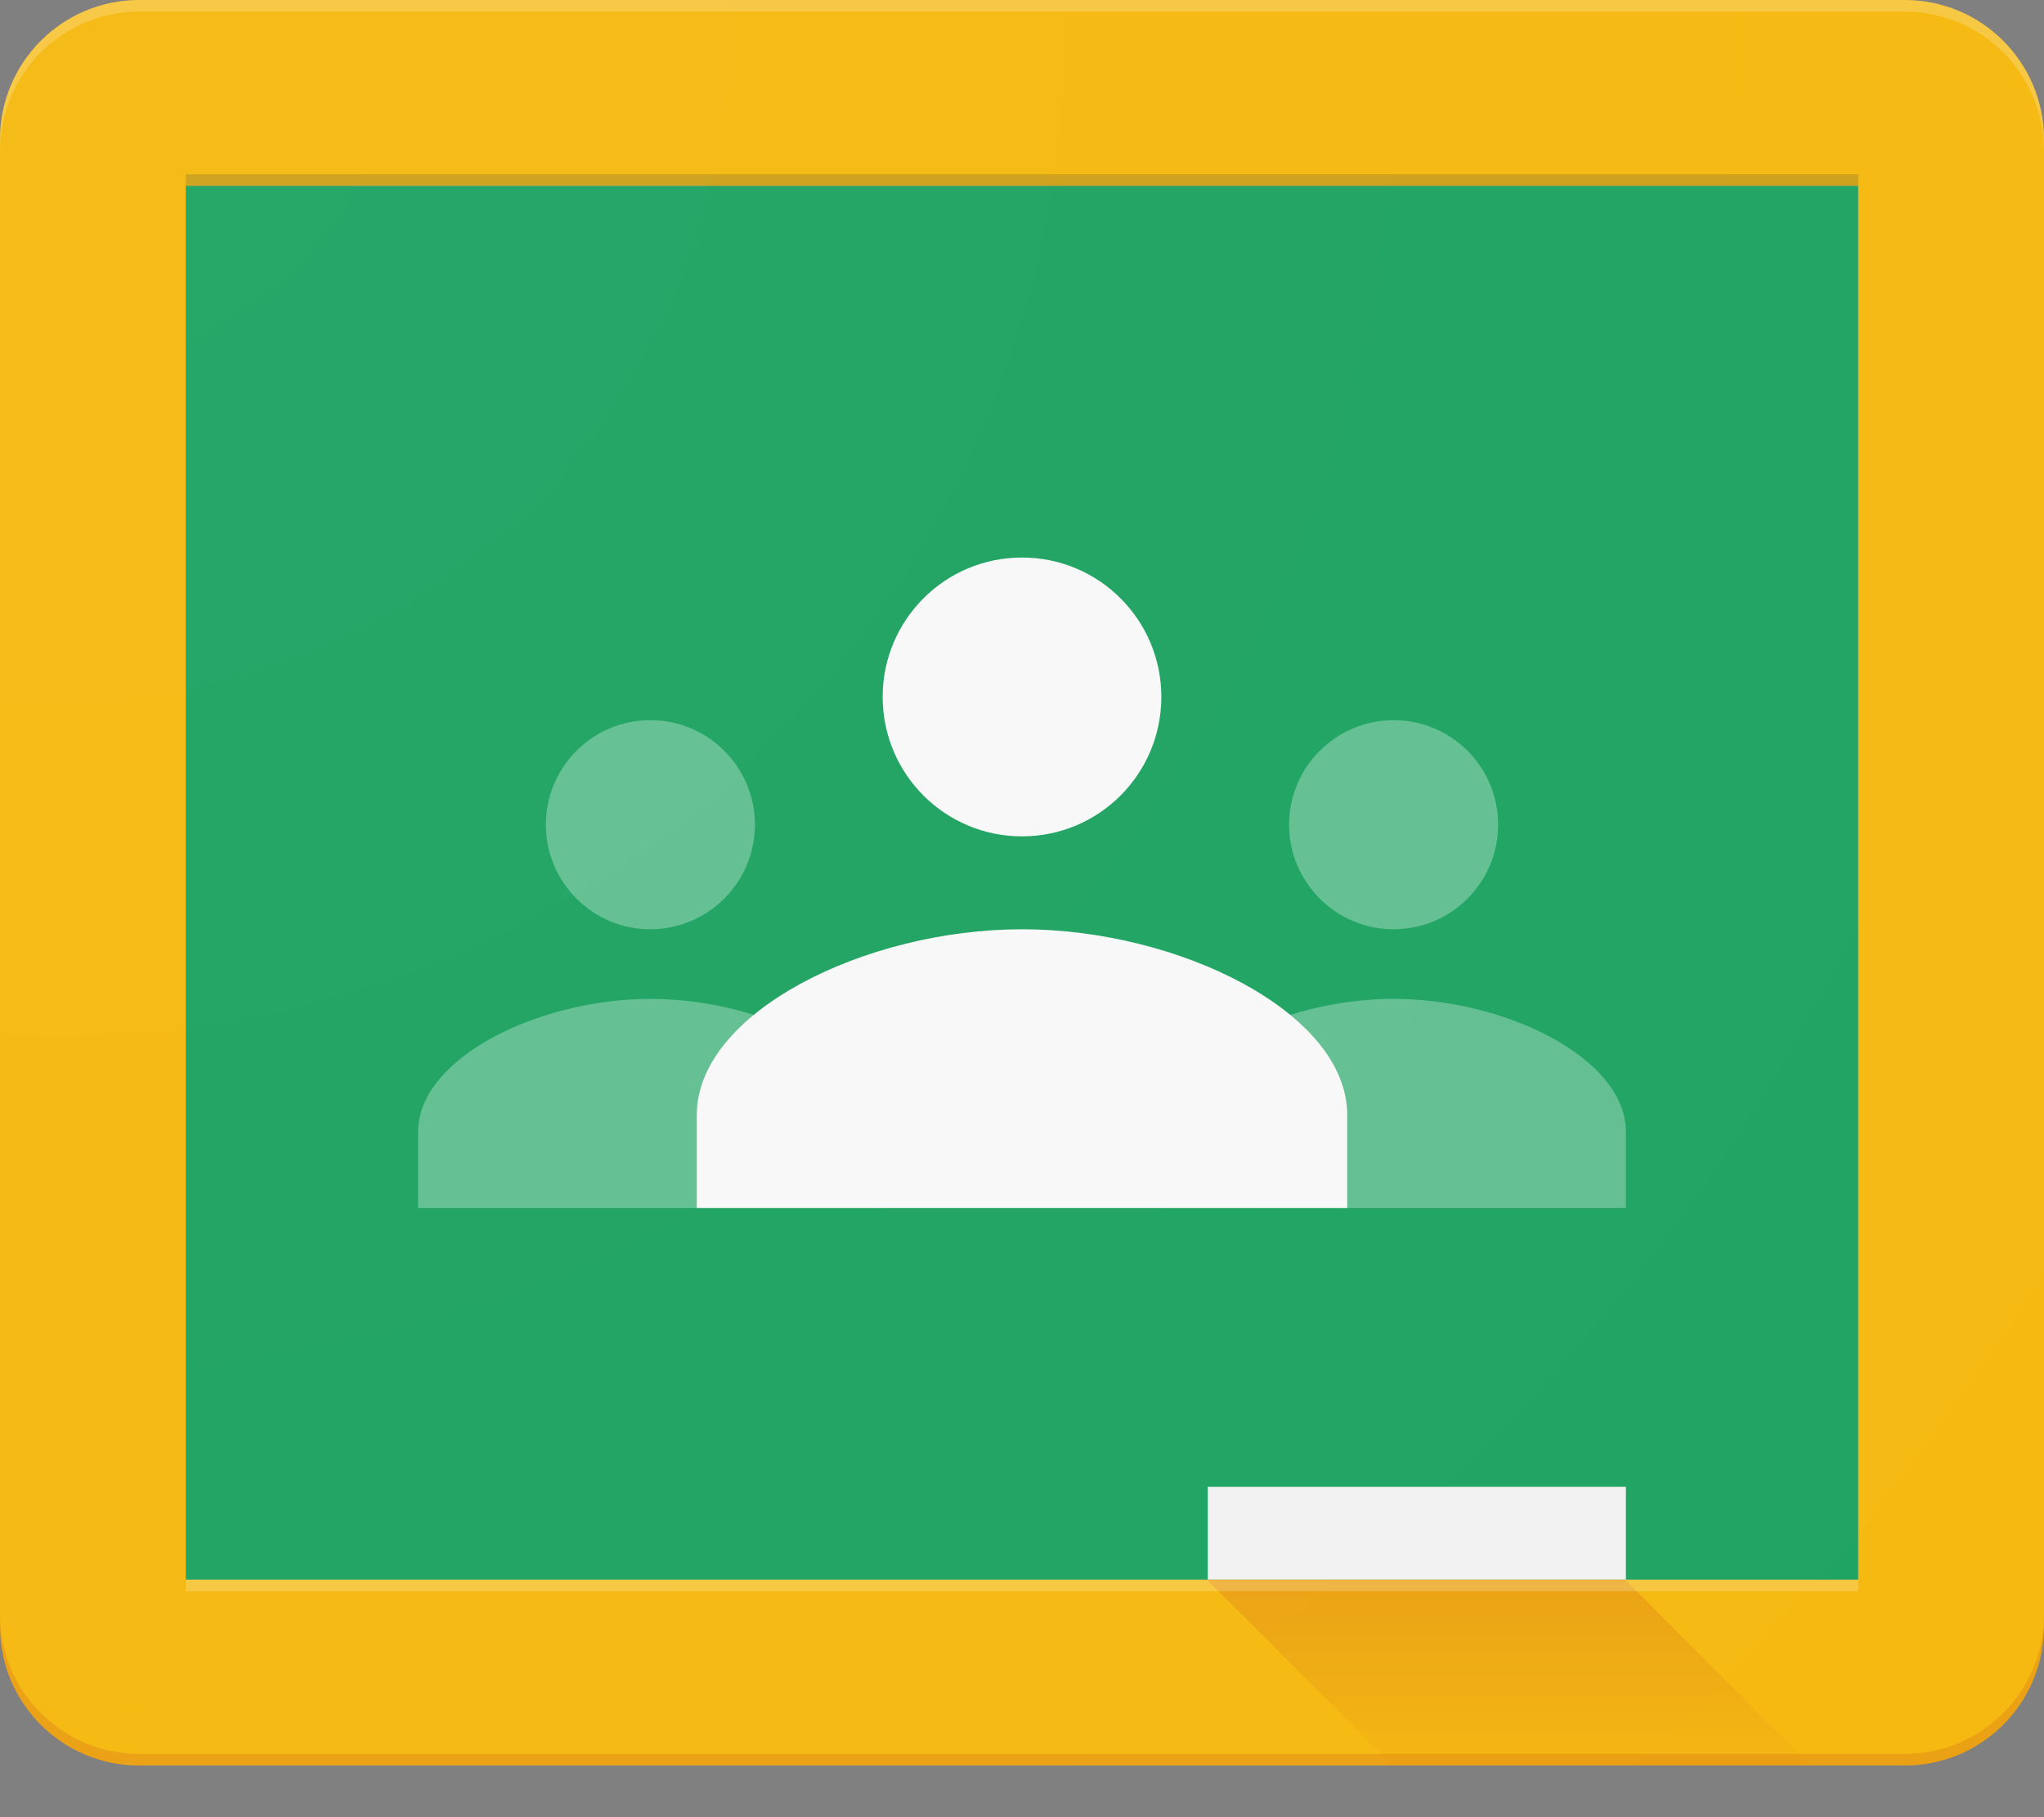
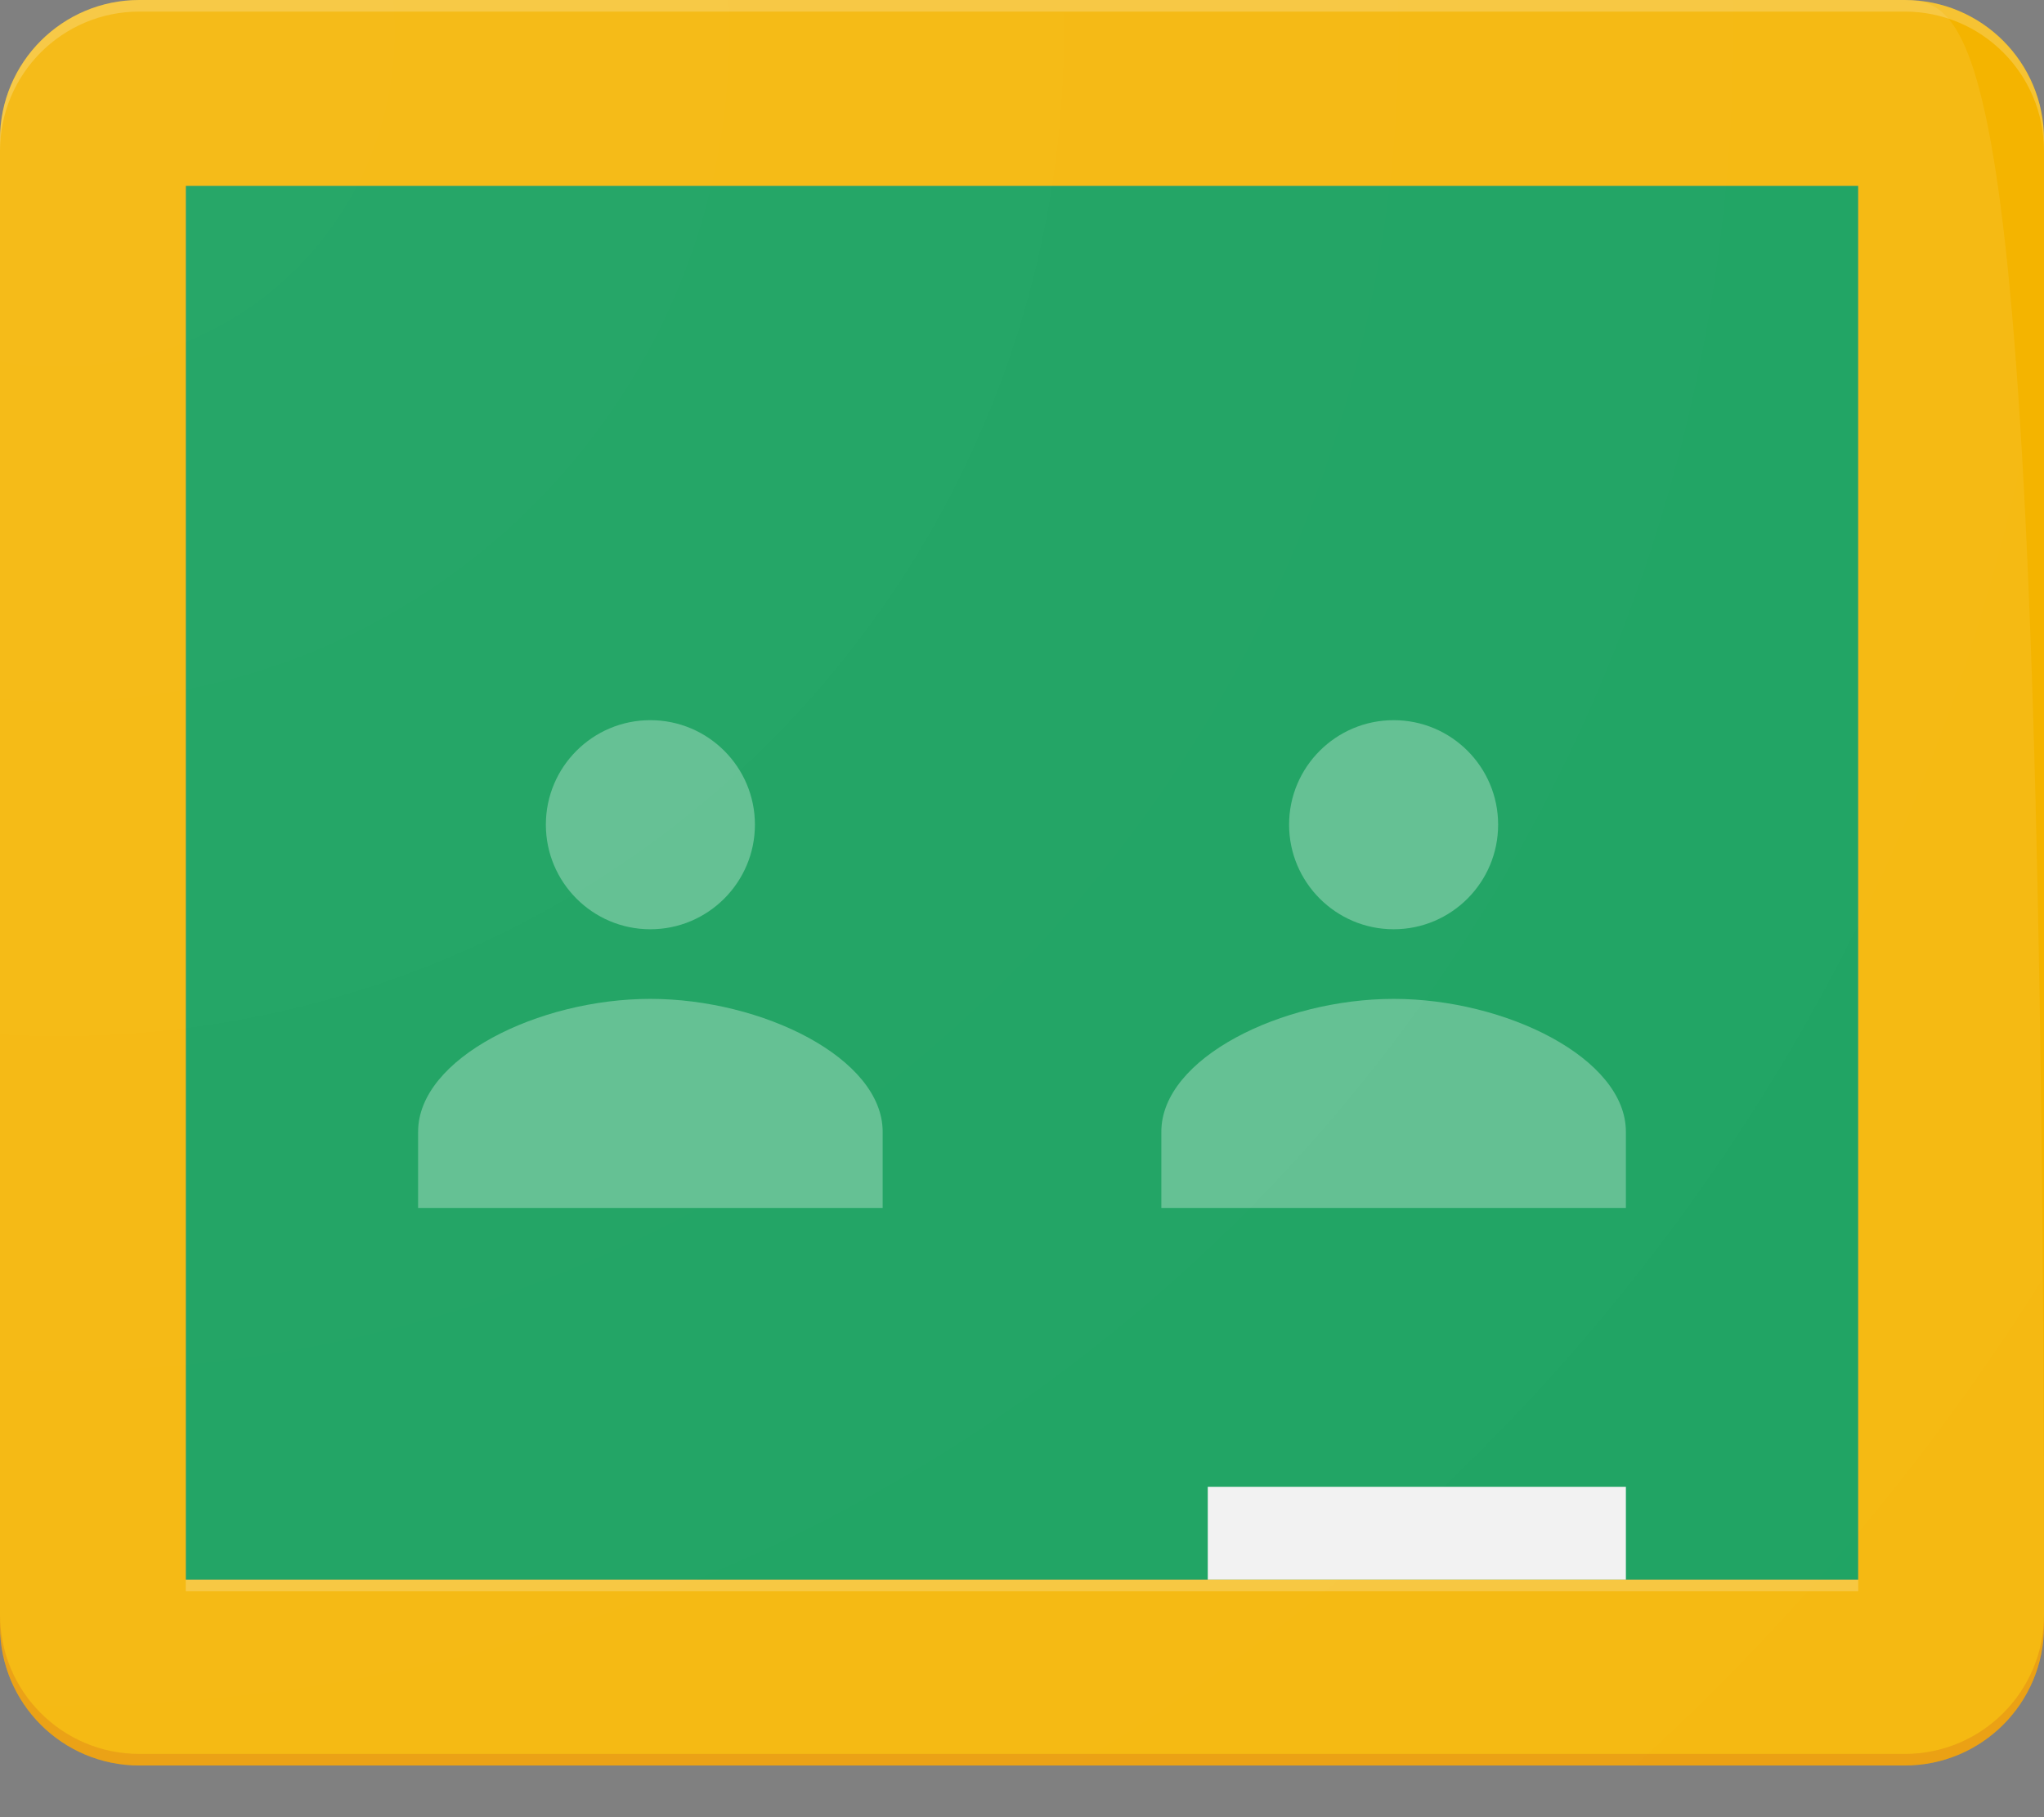
<svg xmlns="http://www.w3.org/2000/svg" width="18px" height="16px" viewBox="0 0 18 16" version="1.1">
  <rect x="0" y="0" width="18" height="16" fill="#808080" stroke="none" />
  <title>7FC9C590-A365-4A1C-83C3-DD446035B195</title>
  <defs>
    <linearGradient x1="50.003%" y1="1.385%" x2="50.003%" y2="101.042%" id="linearGradient-1">
      <stop stop-color="#BF360C" stop-opacity="0.2" offset="0%" />
      <stop stop-color="#BF360C" stop-opacity="0.02" offset="100%" />
    </linearGradient>
    <radialGradient cx="3.442%" cy="2.344%" fx="3.442%" fy="2.344%" r="477.748%" gradientTransform="translate(0.034,0.023),scale(0.864,1),translate(-0.034,-0.023)" id="radialGradient-2">
      <stop stop-color="#FFFFFF" stop-opacity="0.1" offset="0%" />
      <stop stop-color="#FFFFFF" stop-opacity="0" offset="100%" />
    </radialGradient>
  </defs>
  <g id="Teacher-Sign-Up-&amp;-Login" stroke="none" stroke-width="1" fill="none" fill-rule="evenodd">
    <g id="03-C.1-Login" transform="translate(-782, -415)" fill-rule="nonzero">
      <g id="Login-with-Google-Classroom" transform="translate(766, 401)">
        <g id="GoogleClassroom-icon" transform="translate(16, 14)">
          <polygon id="Path" fill="#0F9D58" points="1.636 1.636 16.364 1.636 16.364 13.909 1.636 13.909" />
          <path d="M12.273,8.182 C12.781,8.182 13.193,7.769 13.193,7.261 C13.193,6.753 12.781,6.341 12.273,6.341 C11.765,6.341 11.352,6.753 11.352,7.261 C11.352,7.769 11.765,8.182 12.273,8.182 Z M12.273,8.795 C11.287,8.795 10.227,9.317 10.227,9.965 L10.227,10.636 L14.318,10.636 L14.318,9.965 C14.318,9.317 13.258,8.795 12.273,8.795 Z M5.727,8.182 C6.235,8.182 6.648,7.769 6.648,7.261 C6.648,6.753 6.235,6.341 5.727,6.341 C5.219,6.341 4.807,6.753 4.807,7.261 C4.807,7.769 5.219,8.182 5.727,8.182 Z M5.727,8.795 C4.742,8.795 3.682,9.317 3.682,9.965 L3.682,10.636 L7.773,10.636 L7.773,9.965 C7.773,9.317 6.713,8.795 5.727,8.795 Z" id="Shape" fill="#57BB8A" />
-           <path d="M9,7.364 C9.678,7.364 10.227,6.815 10.227,6.136 C10.227,5.458 9.678,4.909 9,4.909 C8.322,4.909 7.773,5.458 7.773,6.136 C7.773,6.815 8.322,7.364 9,7.364 Z M9,8.182 C7.619,8.182 6.136,8.915 6.136,9.818 L6.136,10.636 L11.864,10.636 L11.864,9.818 C11.864,8.915 10.381,8.182 9,8.182 Z" id="Shape" fill="#F7F7F7" />
          <polygon id="Path" fill="#F1F1F1" points="10.636 13.091 14.318 13.091 14.318 13.909 10.636 13.909" />
          <path d="M16.773,0 L1.227,0 C0.549,0 0,0.549 0,1.227 L0,14.318 C0,14.997 0.549,15.545 1.227,15.545 L16.773,15.545 C17.451,15.545 18,14.997 18,14.318 L18,1.227 C18,0.549 17.451,0 16.773,0 Z M16.364,13.909 L1.636,13.909 L1.636,1.636 L16.364,1.636 L16.364,13.909 Z" id="Shape" fill="#F4B400" />
          <path d="M16.773,0 L1.227,0 C0.549,0 0,0.549 0,1.227 L0,1.33 C0,0.651 0.549,0.102 1.227,0.102 L16.773,0.102 C17.451,0.102 18,0.651 18,1.33 L18,1.227 C18,0.549 17.451,0 16.773,0 Z" id="Path" fill="#FFFFFF" opacity="0.2" />
          <path d="M16.773,15.443 L1.227,15.443 C0.549,15.443 0,14.894 0,14.216 L0,14.318 C0,14.997 0.549,15.545 1.227,15.545 L16.773,15.545 C17.451,15.545 18,14.997 18,14.318 L18,14.216 C18,14.894 17.451,15.443 16.773,15.443 Z" id="Path" fill="#BF360C" opacity="0.2" />
-           <polygon id="Path" fill="url(#linearGradient-1)" points="14.311 13.909 10.63 13.909 12.266 15.545 15.944 15.545" />
-           <polygon id="Path" fill="#263238" opacity="0.2" points="1.636 1.534 16.364 1.534 16.364 1.636 1.636 1.636" />
          <polygon id="Path" fill="#FFFFFF" opacity="0.2" points="1.636 13.909 16.364 13.909 16.364 14.011 1.636 14.011" />
-           <path d="M16.773,0 L1.227,0 C0.549,0 0,0.549 0,1.227 L0,14.318 C0,14.997 0.549,15.545 1.227,15.545 L16.773,15.545 C17.451,15.545 18,14.997 18,14.318 L18,1.227 C18,0.549 17.451,0 16.773,0 Z" id="Path" fill="url(#radialGradient-2)" />
+           <path d="M16.773,0 L1.227,0 C0.549,0 0,0.549 0,1.227 L0,14.318 C0,14.997 0.549,15.545 1.227,15.545 L16.773,15.545 C17.451,15.545 18,14.997 18,14.318 C18,0.549 17.451,0 16.773,0 Z" id="Path" fill="url(#radialGradient-2)" />
        </g>
      </g>
    </g>
  </g>
</svg>